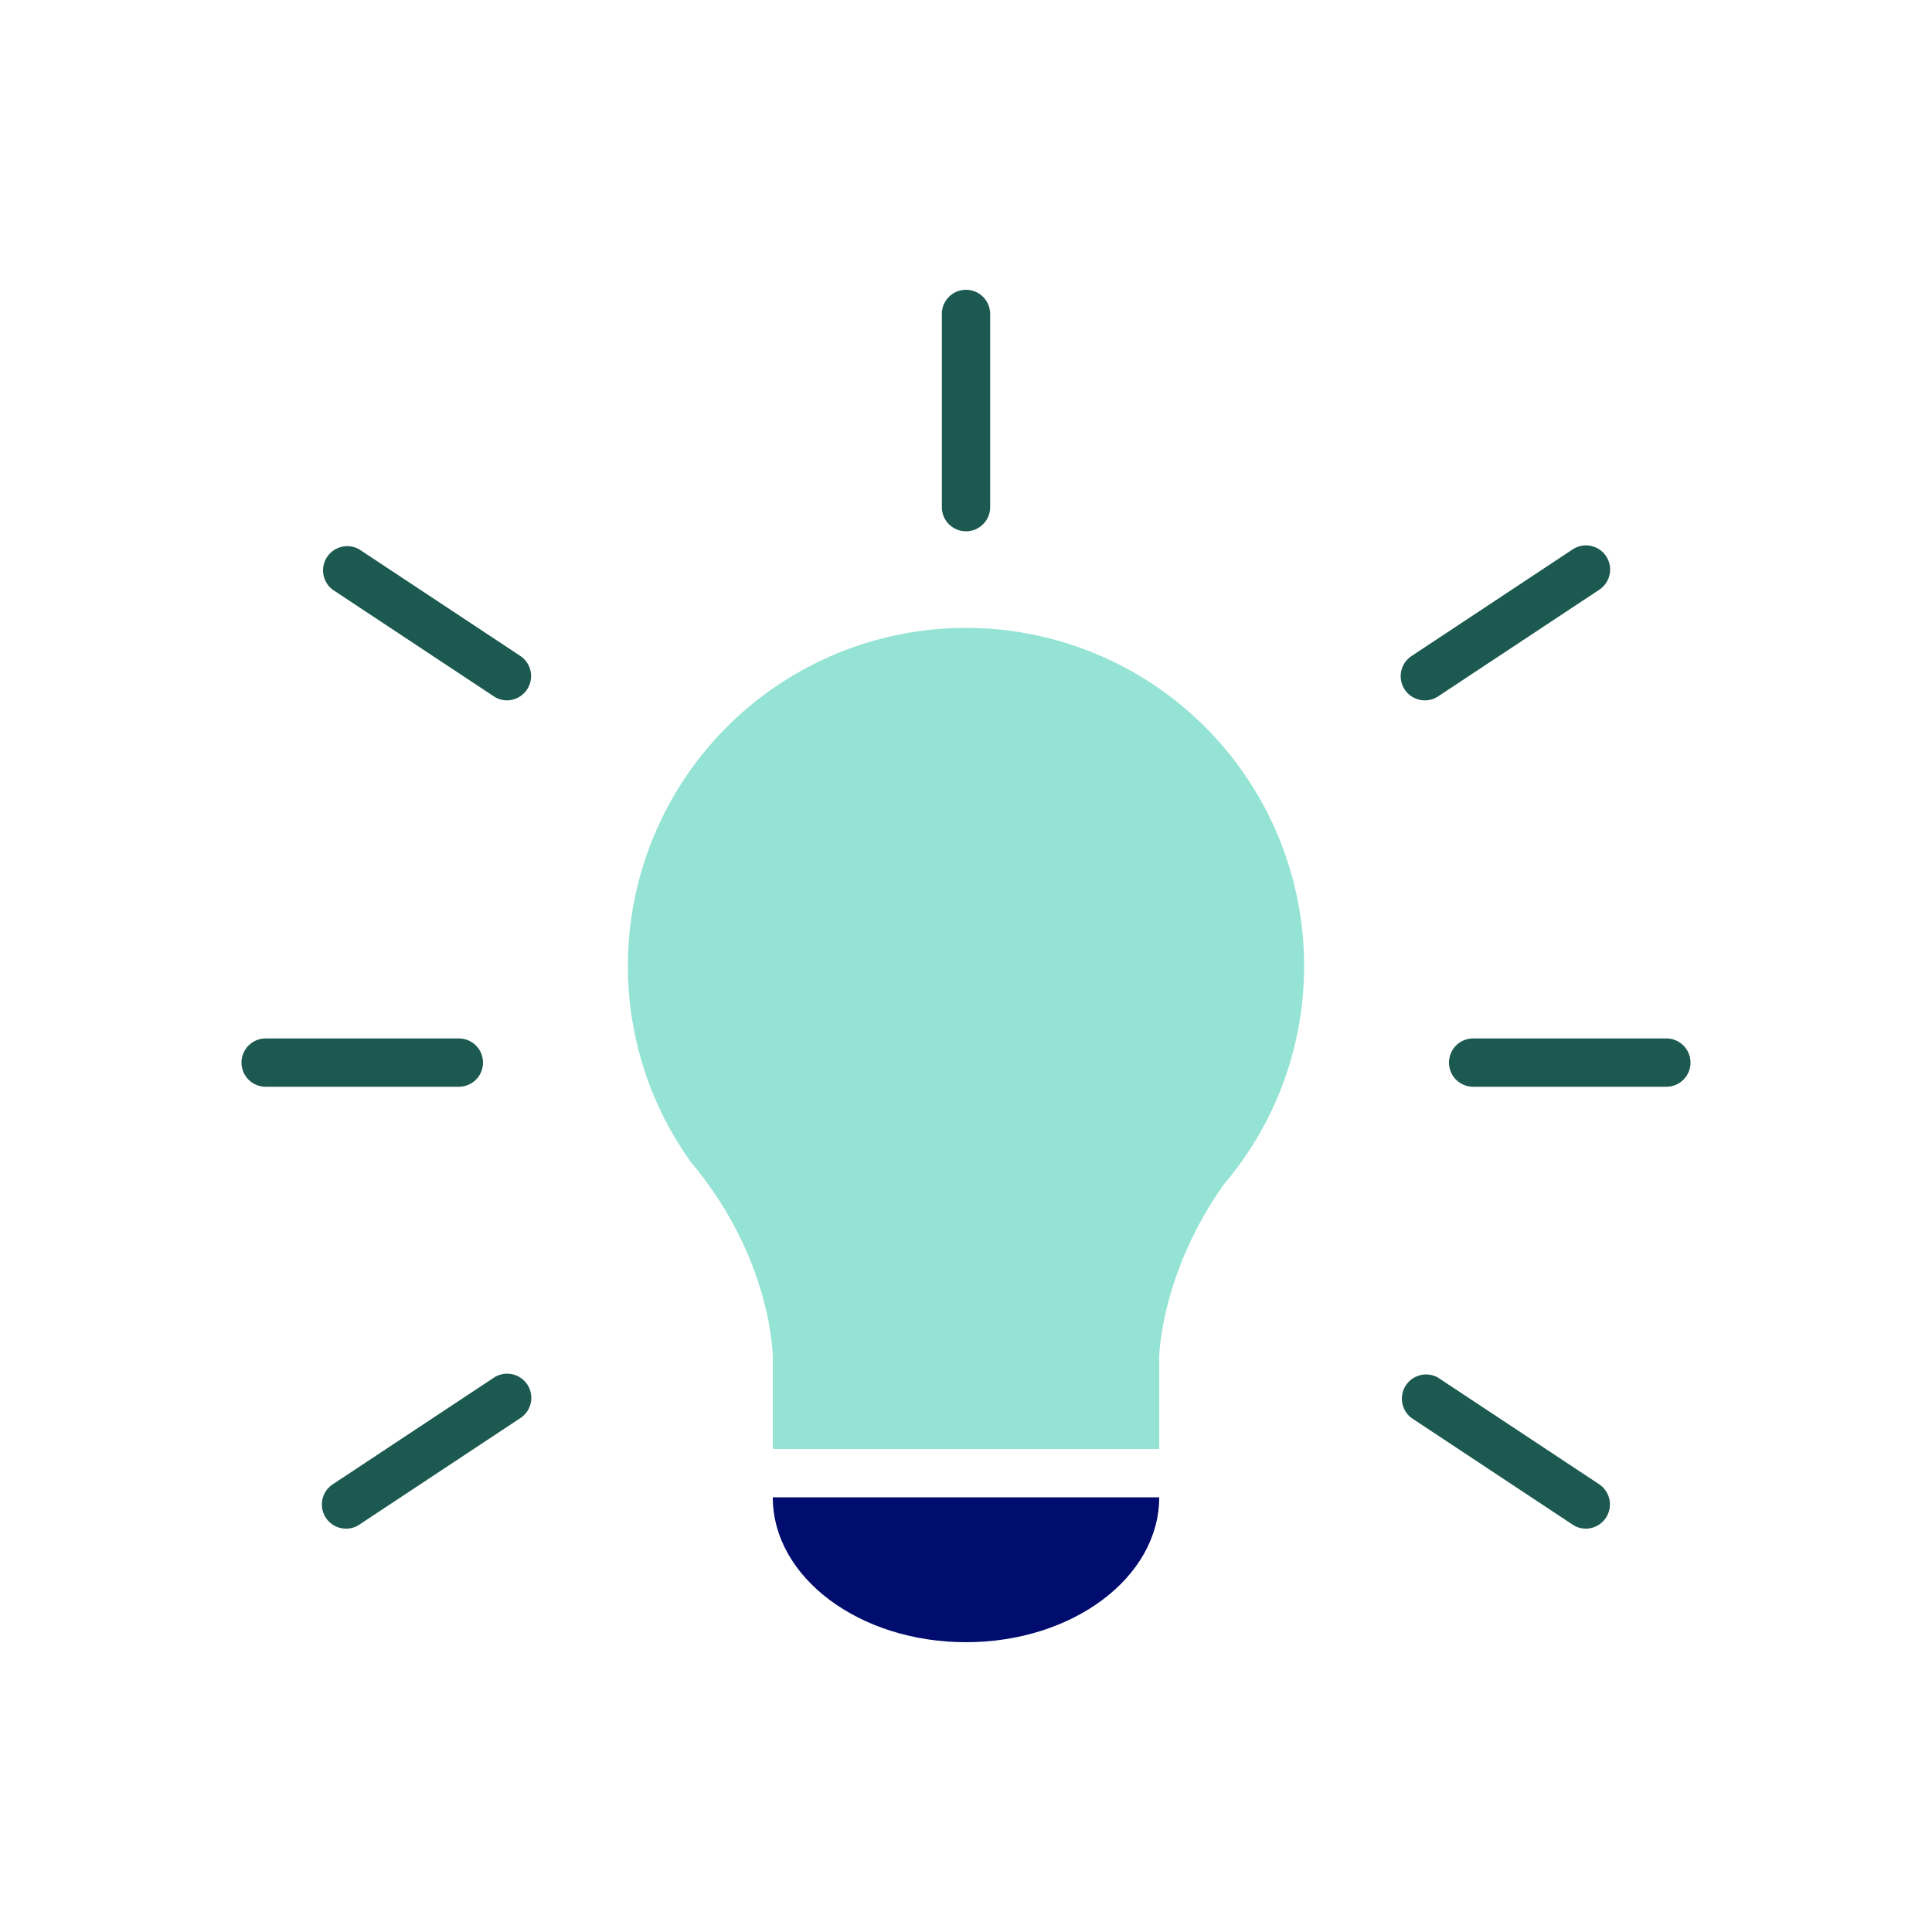
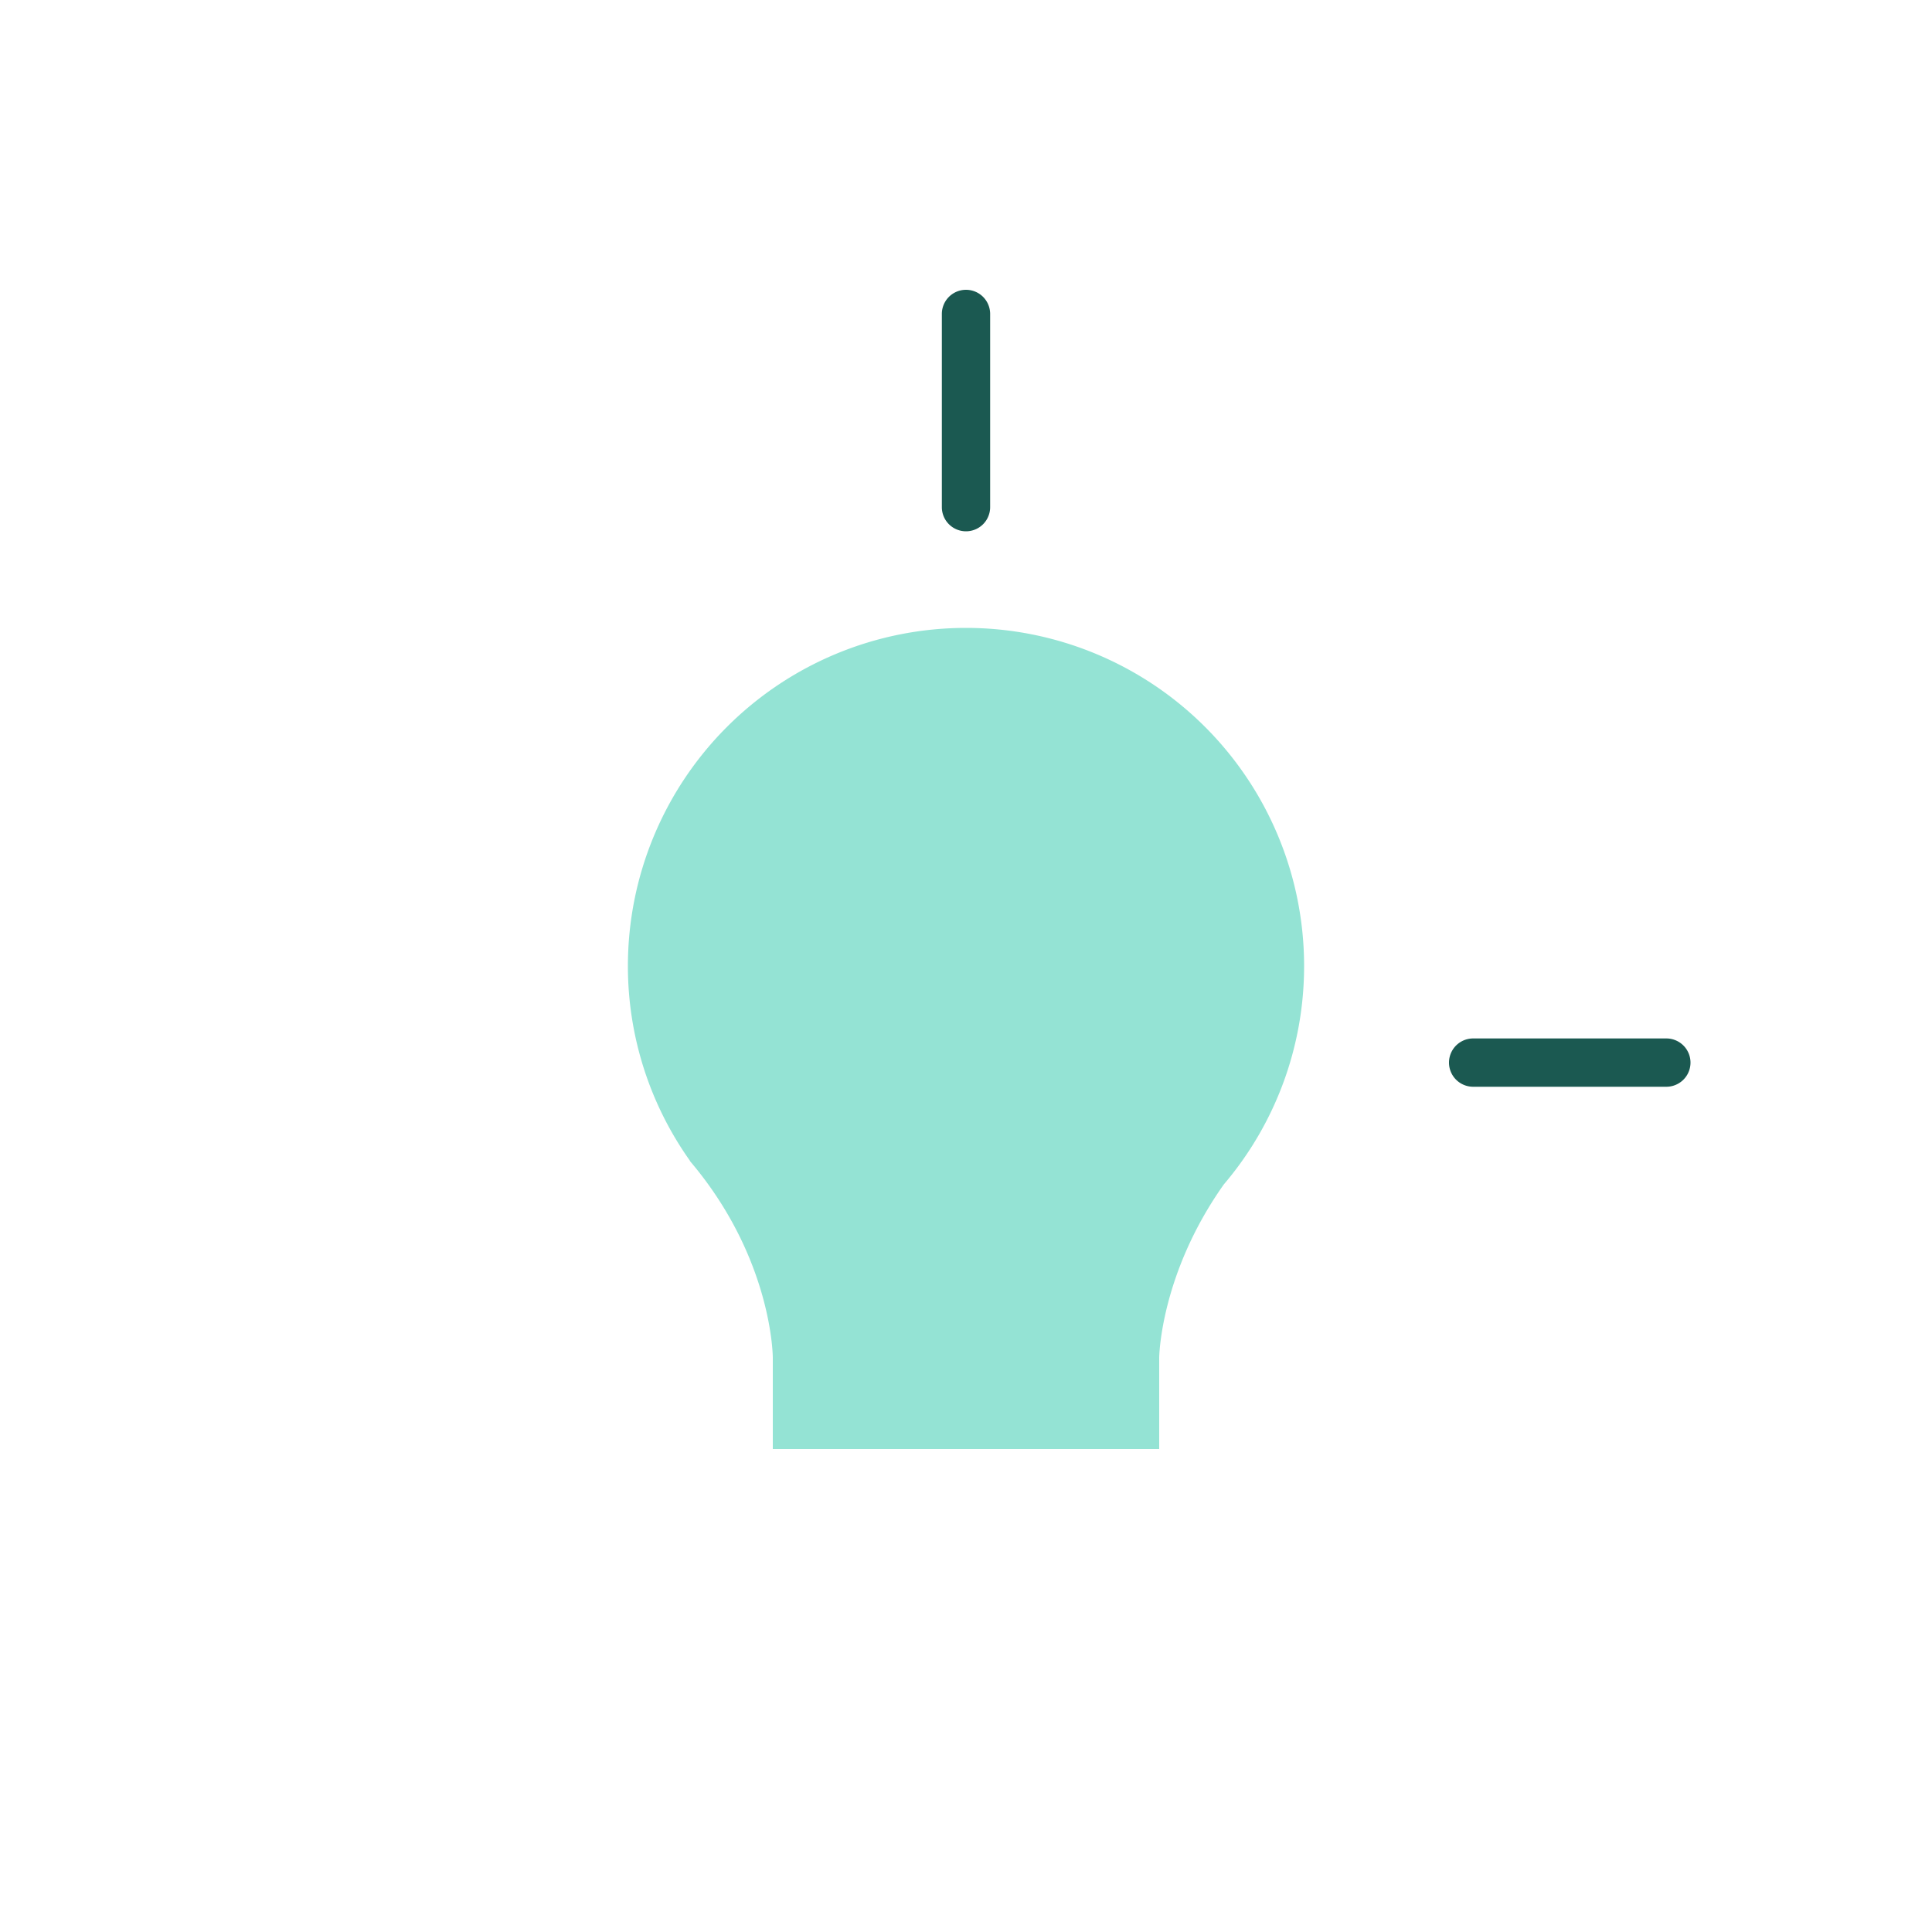
<svg xmlns="http://www.w3.org/2000/svg" viewBox="0 0 40 40">
-   <path fill="none" d="M0 0h40v40H0z" />
  <g fill="#1b5951">
-     <path d="M7.164 31.649a.5.5 0 0 1-.276-.917l3.336-2.208a.5.5 0 0 1 .552.834L7.44 31.566a.49.49 0 0 1-.276.083zM32.836 31.649a.49.49 0 0 1-.276-.083l-3.336-2.208a.501.501 0 0 1 .552-.834l3.336 2.208a.502.502 0 0 1-.276.917z" />
-   </g>
-   <path fill="#1b5951" d="M9.5 22.5h-4a.5.5 0 0 1 0-1h4a.5.5 0 0 1 0 1z" />
+     </g>
  <g fill="#1b5951">
-     <path d="M10.5 14.5a.49.49 0 0 1-.276-.083l-3.336-2.208a.501.501 0 0 1 .552-.834l3.336 2.208a.502.502 0 0 1-.276.917zM29.5 14.5a.5.5 0 0 1-.276-.917l3.336-2.208a.5.5 0 0 1 .552.834l-3.336 2.208a.49.49 0 0 1-.276.083z" />
-   </g>
+     </g>
  <path fill="#1b5951" d="M34.5 22.5h-4a.5.5 0 0 1 0-1h4a.5.5 0 0 1 0 1zM20 11a.5.5 0 0 1-.5-.5v-4a.5.5 0 0 1 1 0v4a.5.5 0 0 1-.5.5z" />
-   <path fill="#000d6e" d="M20 34c-2.209 0-4-1.343-4-3h8c0 1.657-1.791 3-4 3z" />
  <path fill="#94e3d4" d="M27 20a7 7 0 1 0-14 0 6.96 6.96 0 0 0 1.286 4.034h-.005C16 26.055 16 28.108 16 28.108V30h8v-1.892s.016-1.72 1.338-3.586A6.966 6.966 0 0 0 27 20z" />
</svg>